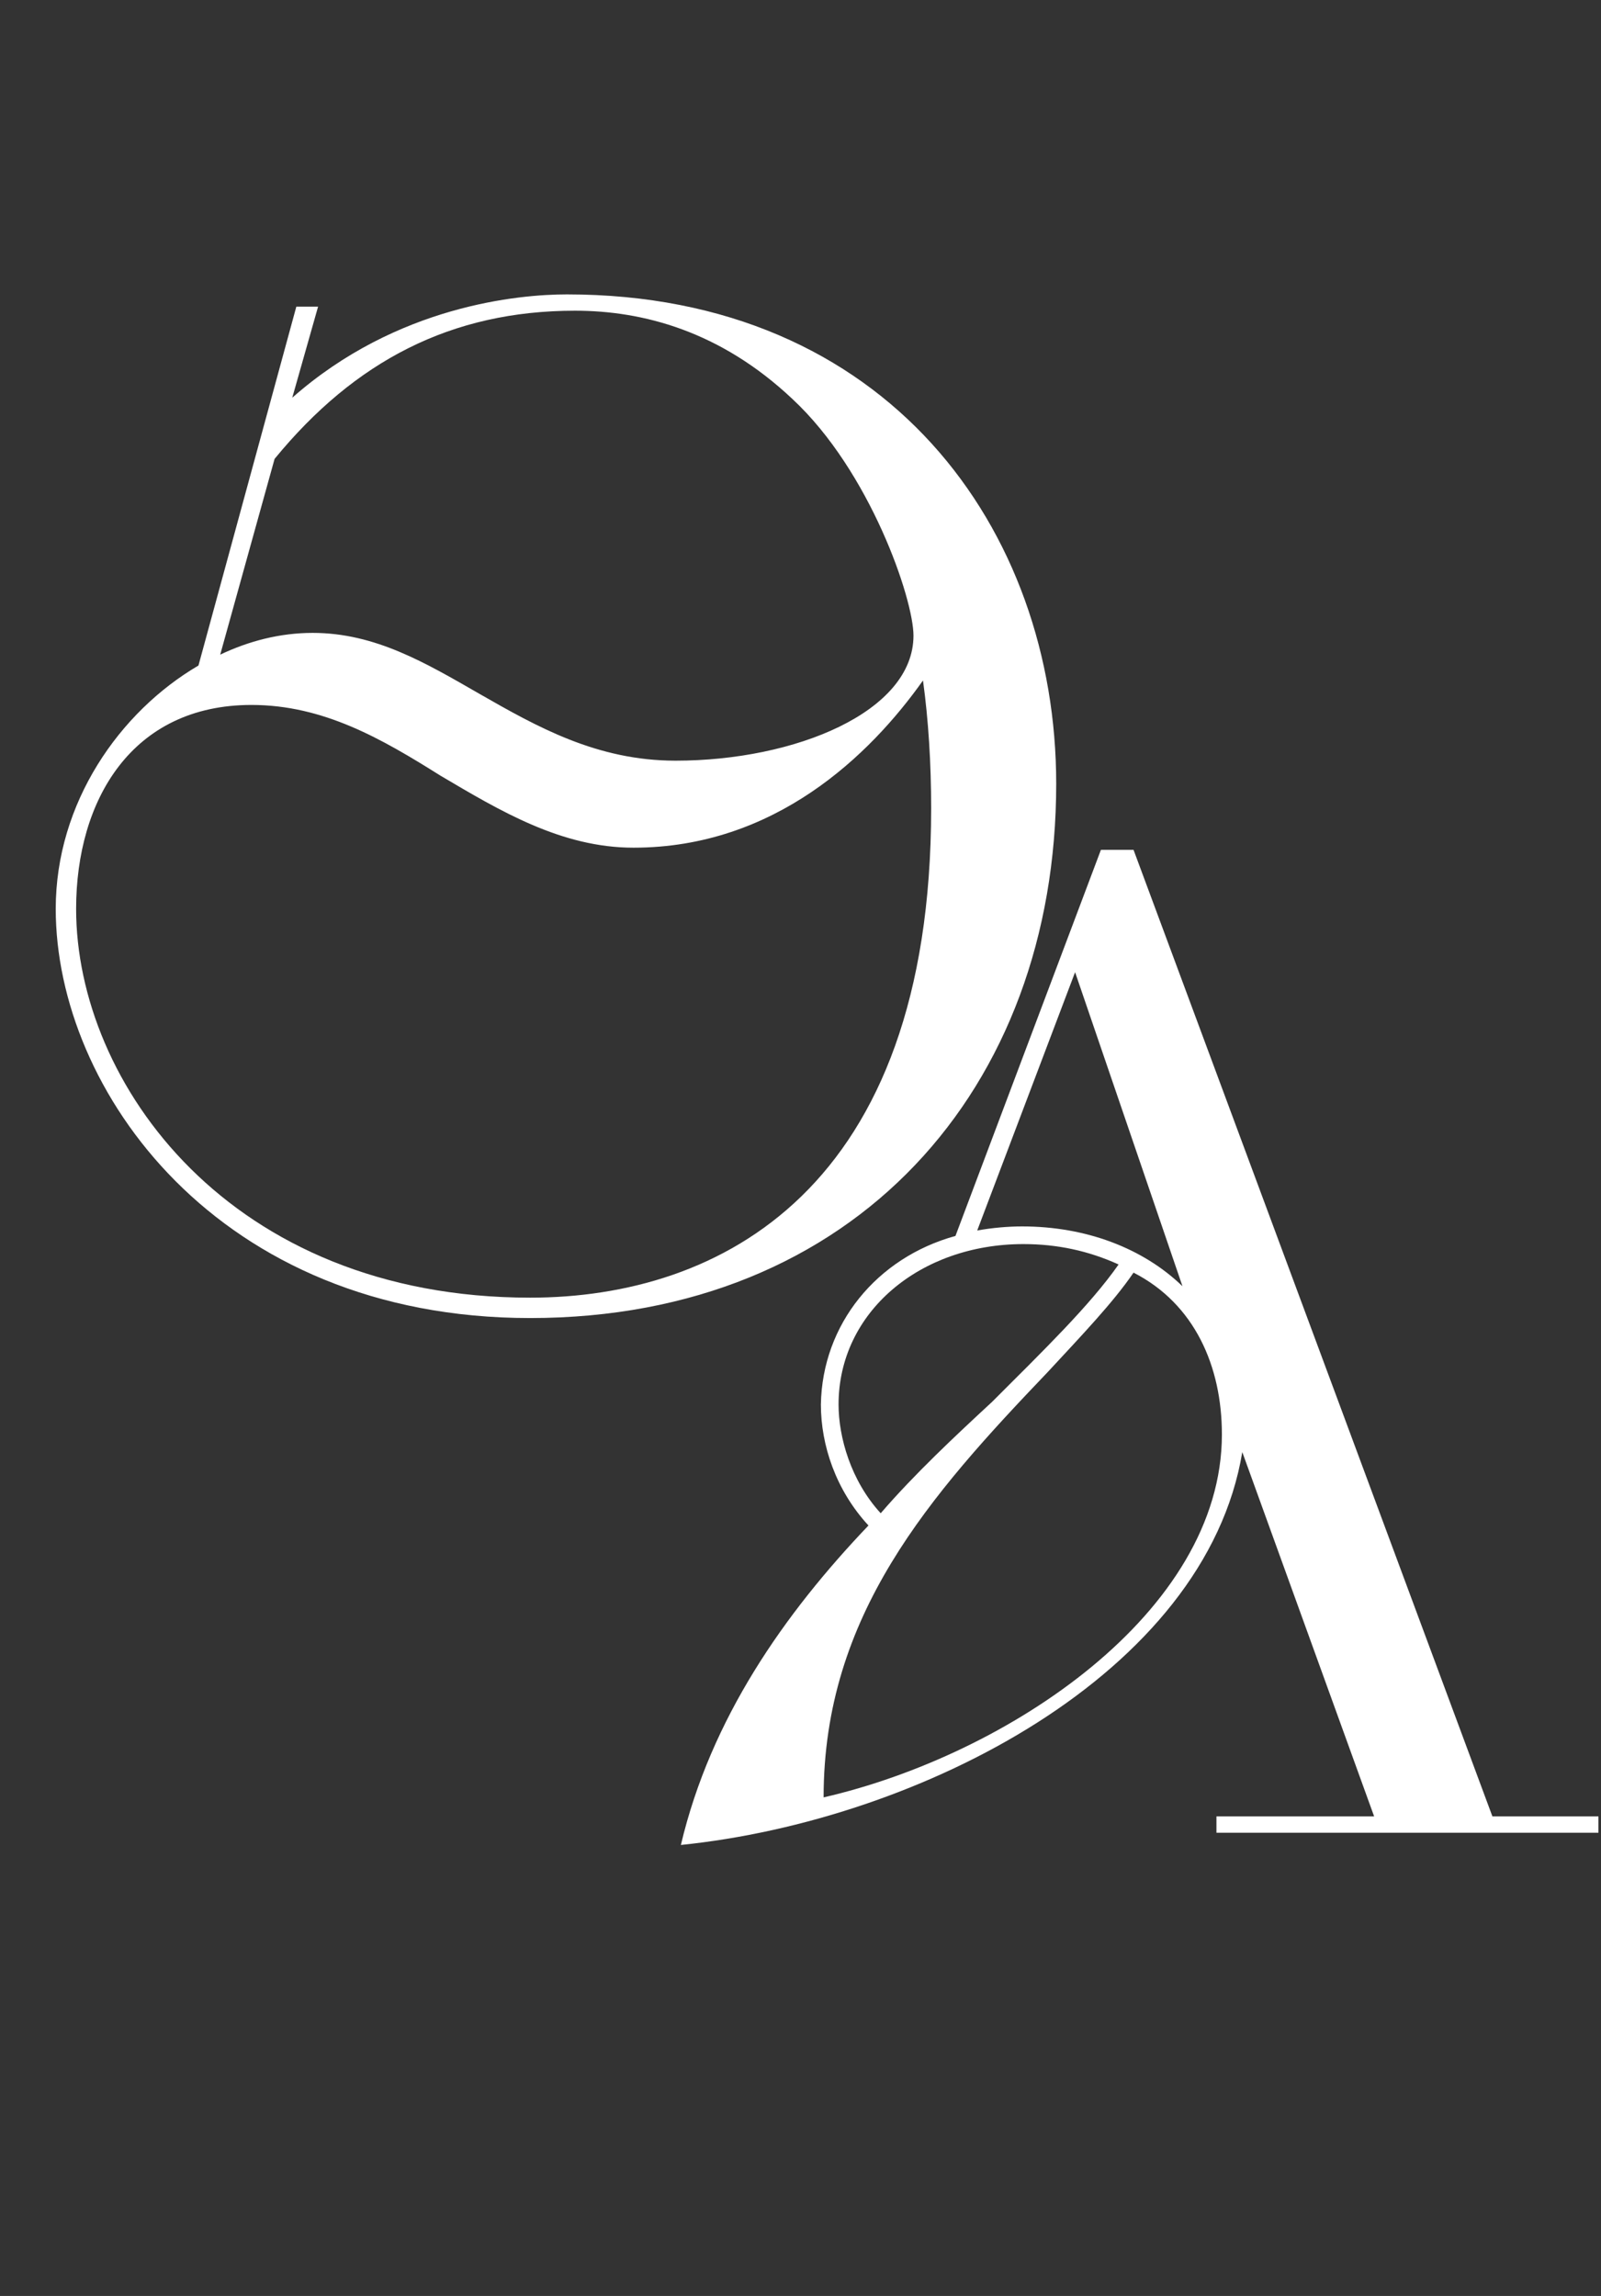
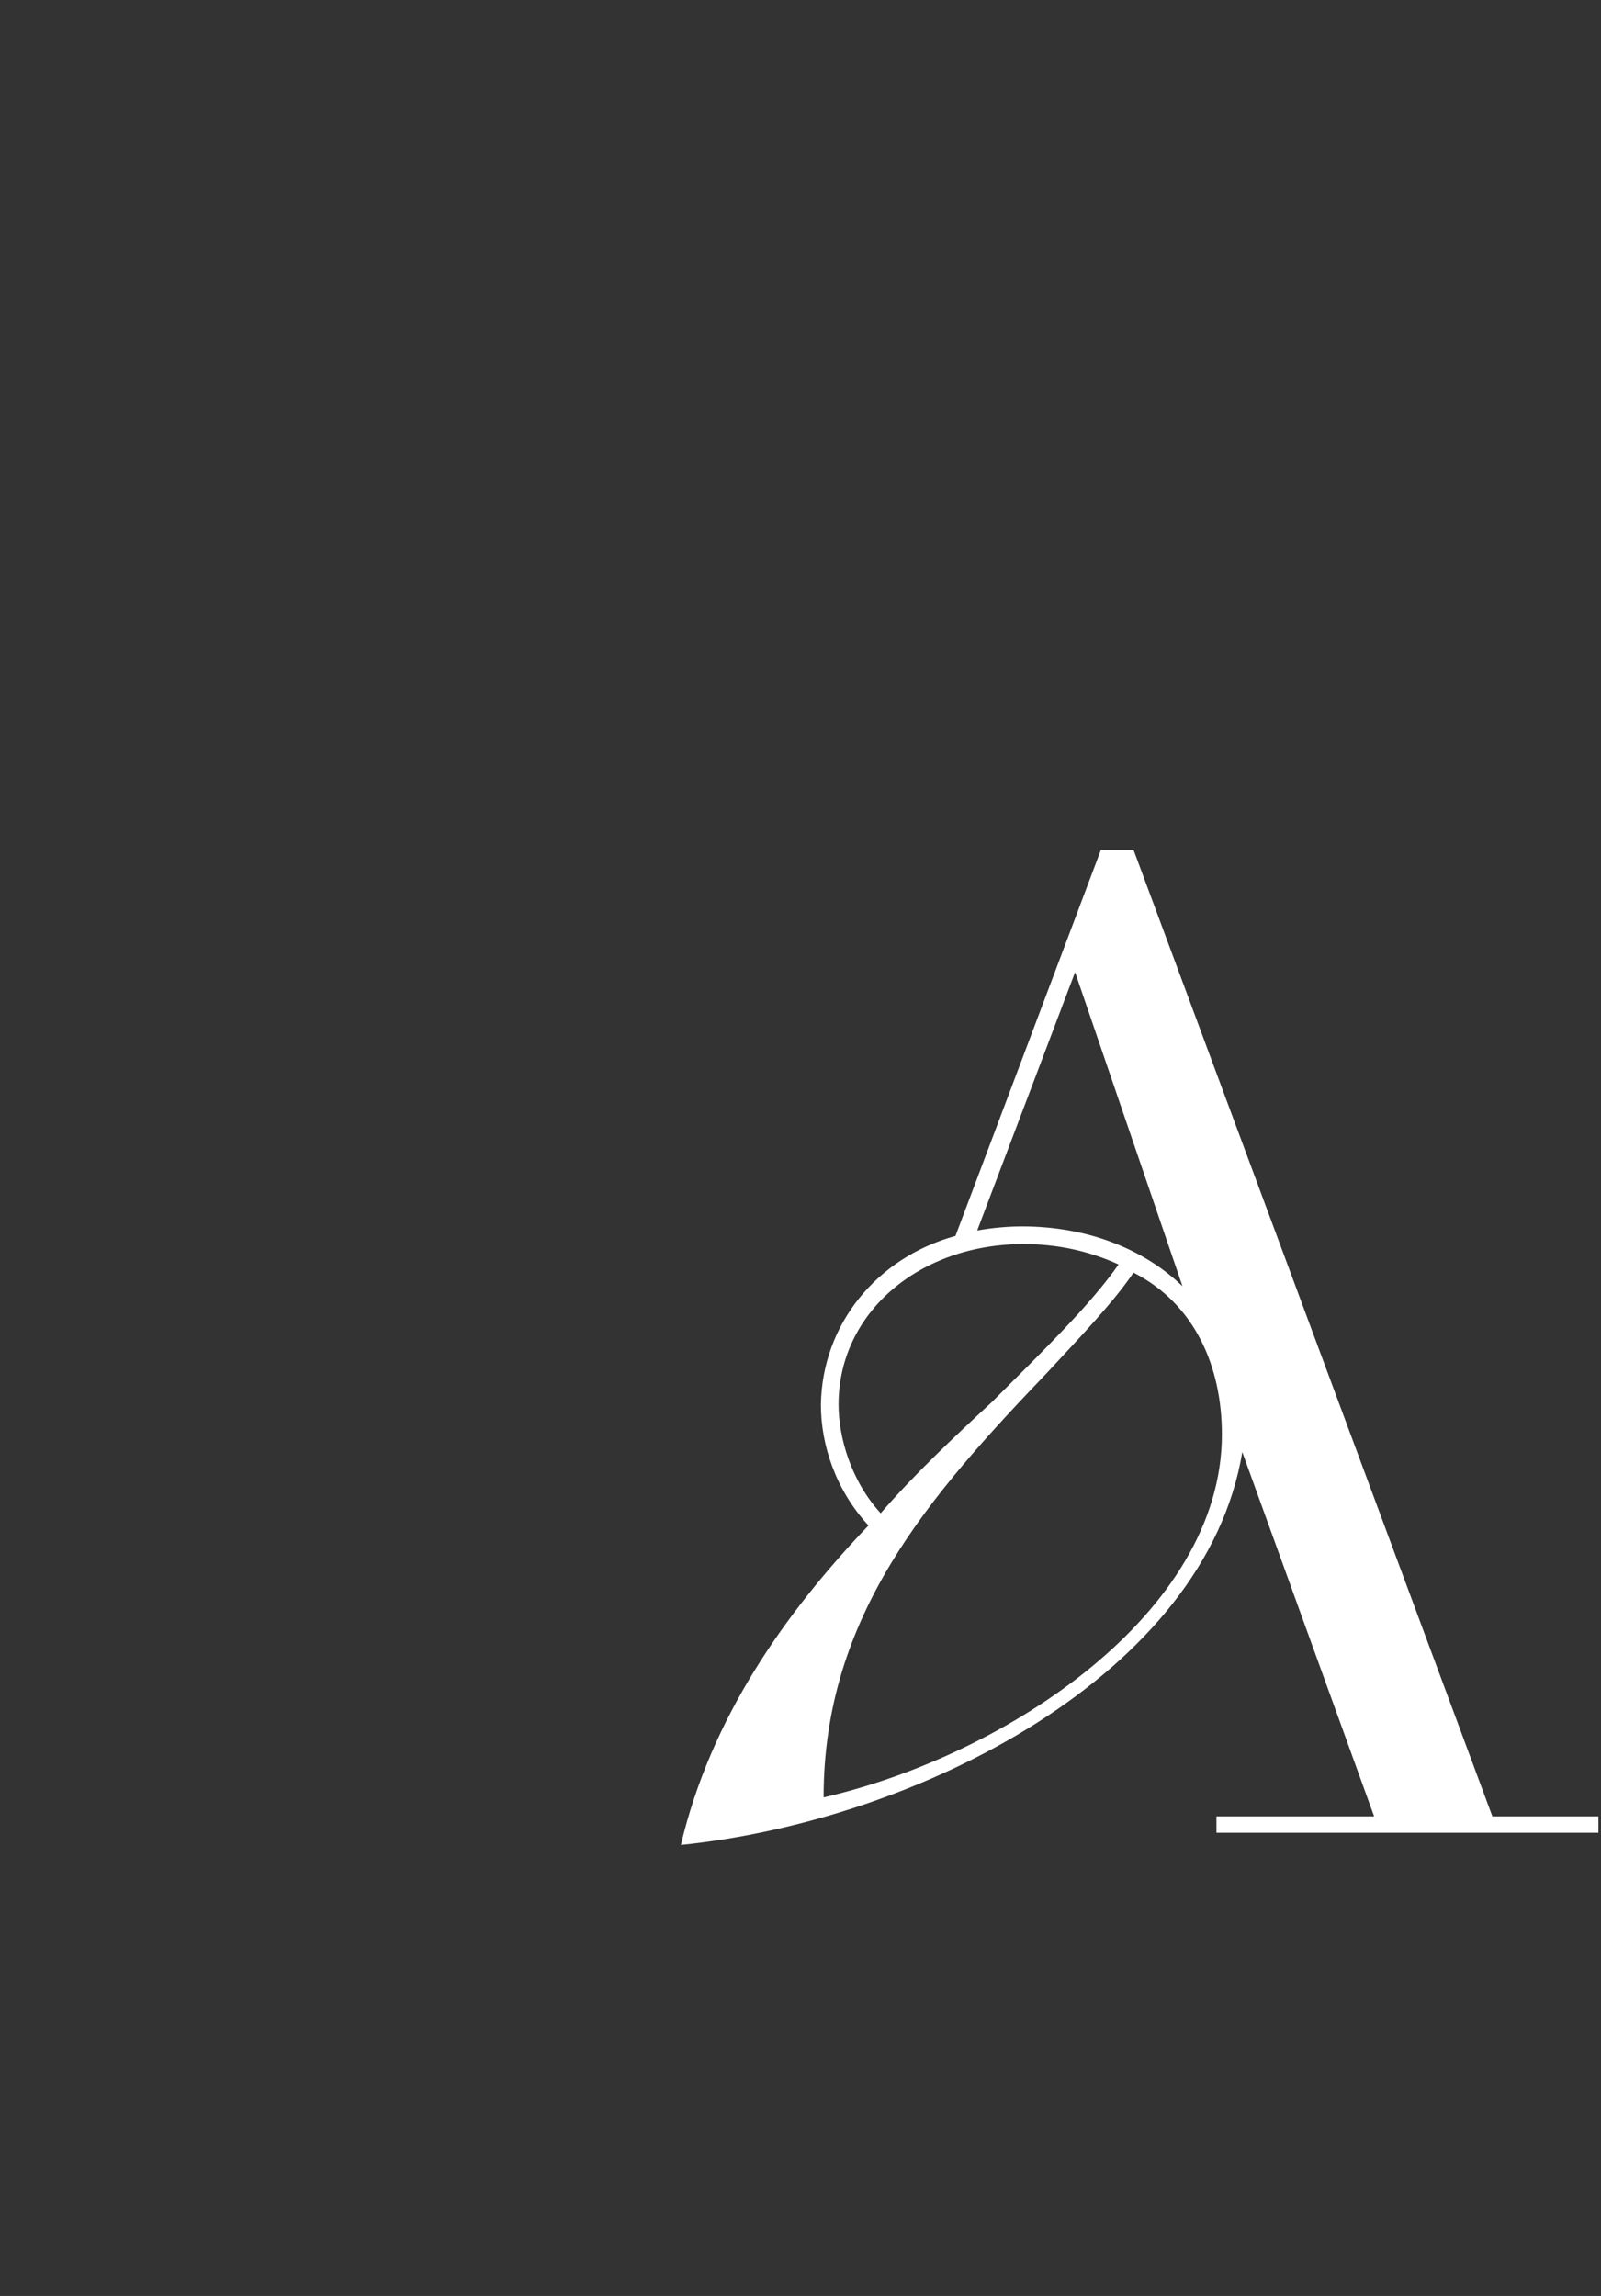
<svg xmlns="http://www.w3.org/2000/svg" width="159" height="228" viewBox="0 0 159 228" fill="none">
  <rect x="0" y="0" width="159" height="228" fill="#333333" stroke="none" />
-   <path d="M19.71 66.09L29.43 30.45H31.59L29.025 39.495C39.42 30.315 51.57 29.235 56.295 29.235C88.155 29.235 104.895 52.59 104.895 77.835C104.895 108.075 84.915 130.89 52.65 130.89C21.6 130.89 5.535 108.21 5.535 90.255C5.535 79.725 11.88 70.68 19.71 66.09ZM52.65 128.865C71.415 128.865 92.475 118.2 92.475 80.265C92.475 75.81 92.205 71.49 91.665 67.575C86.4 75 76.95 84.18 62.91 84.18C55.755 84.18 49.68 80.535 43.74 77.025C37.935 73.38 32.13 70.005 24.975 70.005C13.095 70.005 7.56 79.455 7.56 90.255C7.56 107.535 22.815 128.865 52.65 128.865ZM27.27 45.57L21.87 65.01C24.705 63.66 27.81 62.85 31.05 62.85C37.26 62.85 42.255 65.82 47.655 68.925C53.325 72.165 59.265 75.54 67.095 75.54C78.975 75.54 90.72 70.68 90.72 63.12C90.72 59.475 86.4 46.785 78.705 39.63C71.55 32.88 63.855 30.855 57.105 30.855C44.82 30.855 35.235 35.85 27.27 45.57Z" fill="white" />
  <path d="M120.81 182V180.38H136.47L123.375 144.2C119.73 166.205 91.38 180.785 67.62 183.215C70.59 170.66 77.88 160.265 86.25 151.49C83.01 147.98 81.525 143.525 81.525 139.475C81.66 131.51 87.06 124.895 94.89 122.735L109.335 84.395H112.575L148.215 180.38H158.745V182H120.81ZM121.35 142.445C121.35 135.695 118.65 129.485 112.575 126.38C110.55 129.35 107.445 132.59 104.07 136.235C92.325 148.52 81.795 160.4 81.795 178.49C100.02 174.305 121.35 160.13 121.35 142.445ZM87.465 150.275C90.84 146.36 94.89 142.58 98.535 139.205C103.665 134.075 108.255 129.62 111.09 125.57C108.12 124.22 105.015 123.545 101.64 123.545C91.38 123.545 83.28 130.295 83.28 139.475C83.28 142.715 84.495 147.035 87.465 150.275ZM117.435 127.73L106.77 96.545L97.05 122.195C98.535 121.925 100.155 121.79 101.505 121.79C107.85 121.79 113.52 123.95 117.435 127.73Z" fill="white" />
</svg>